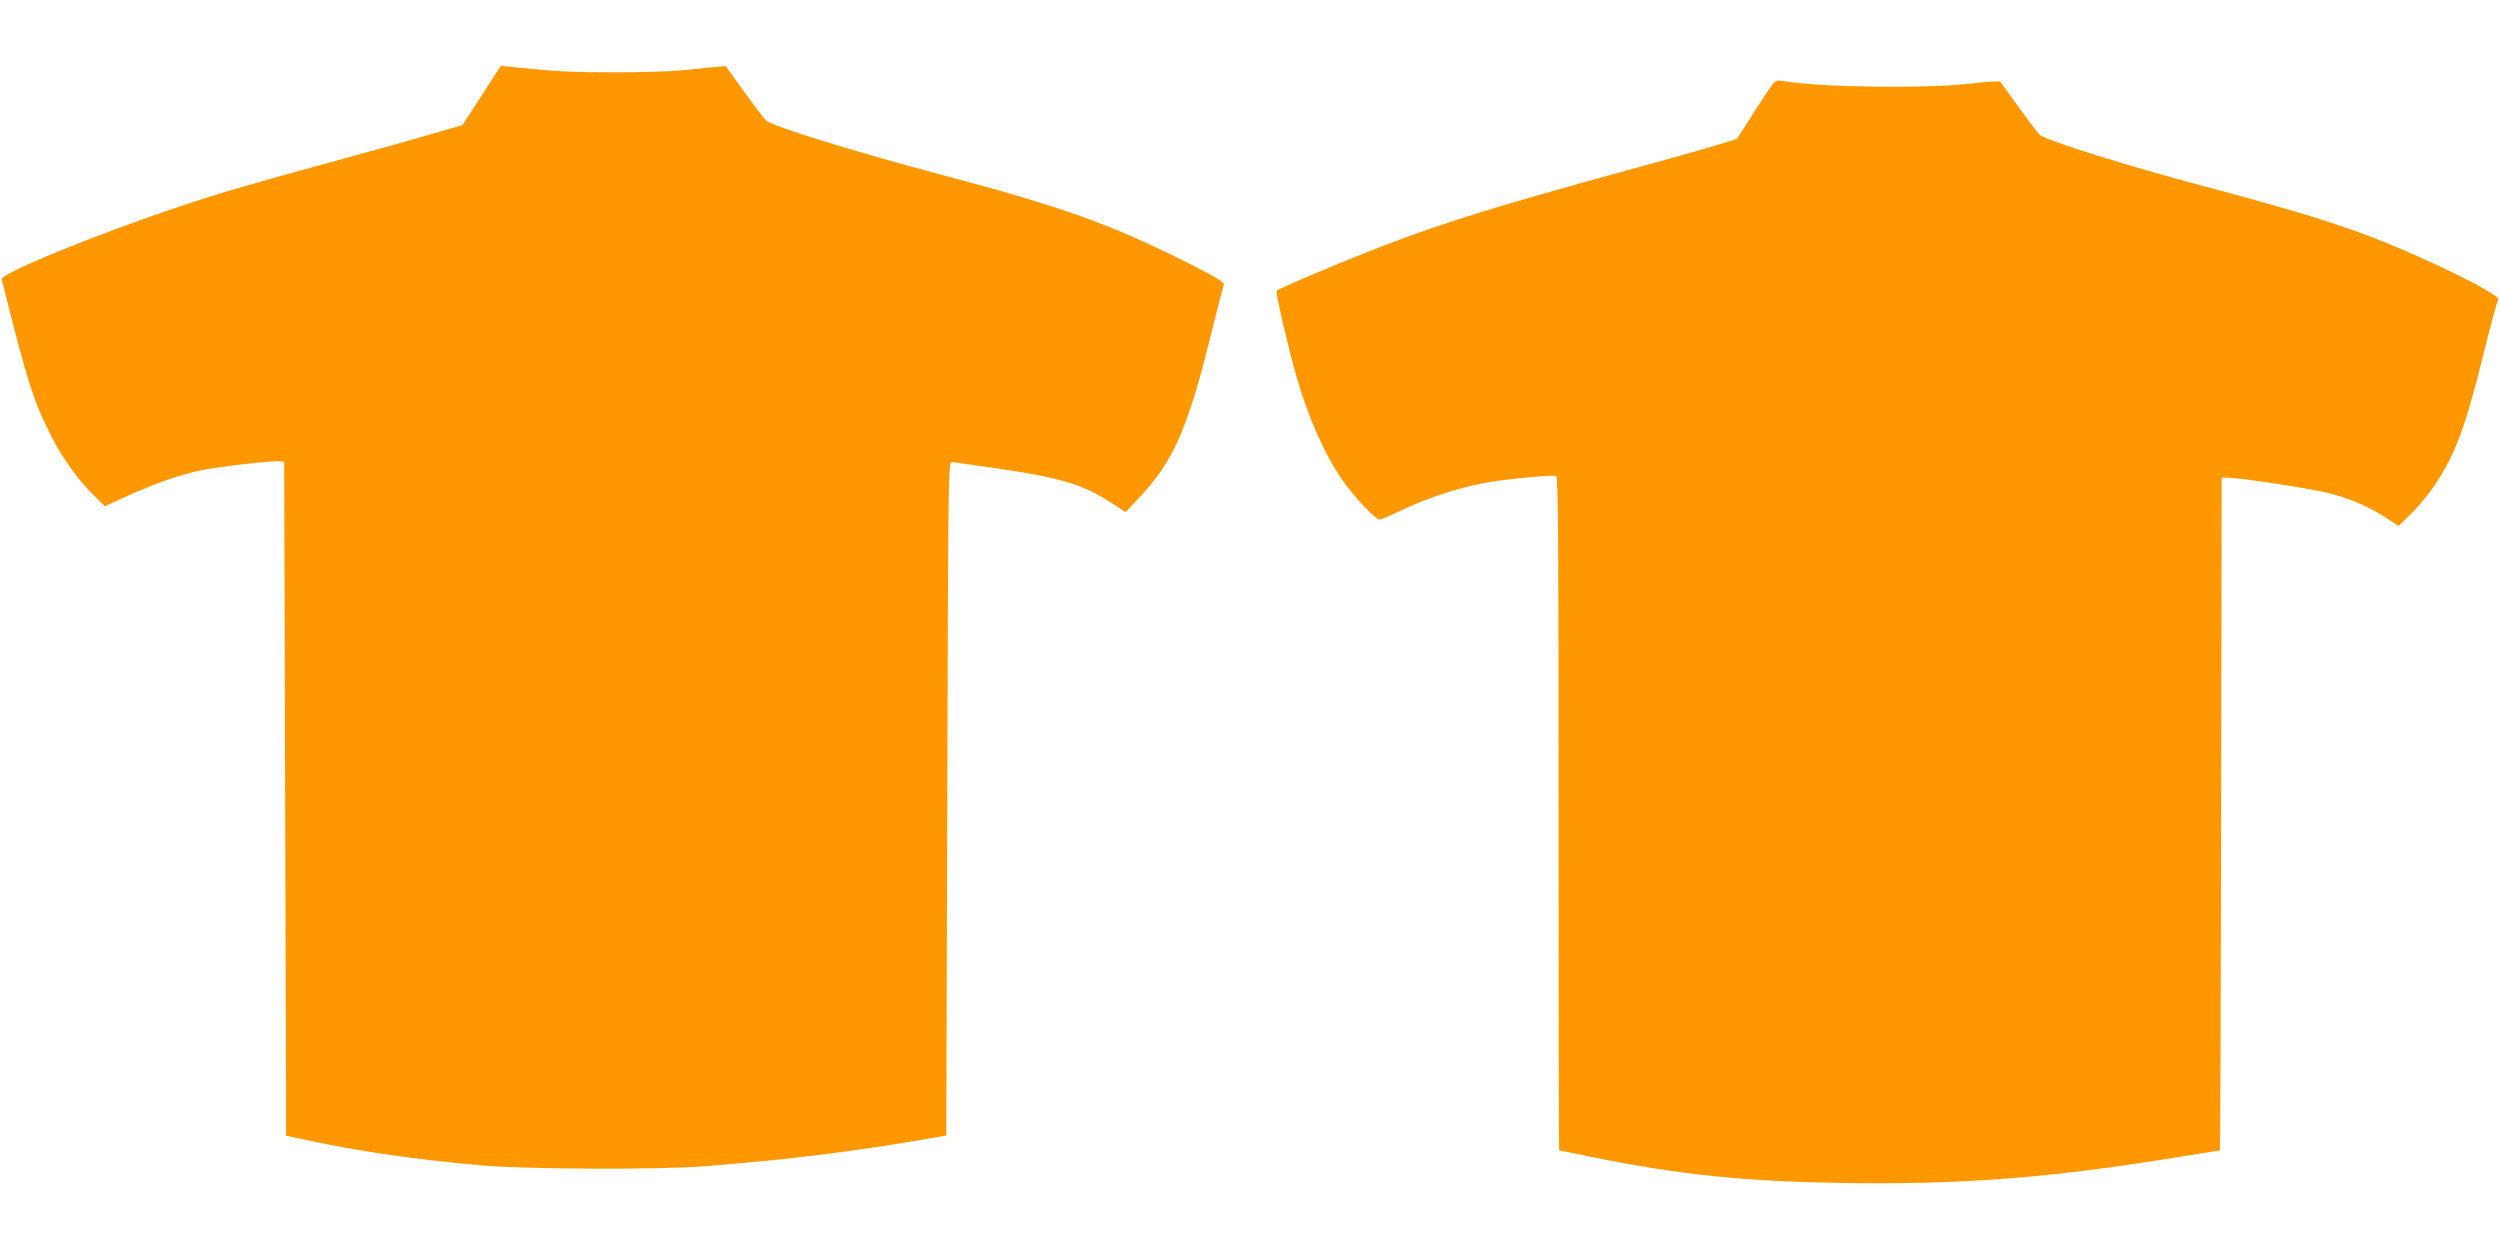
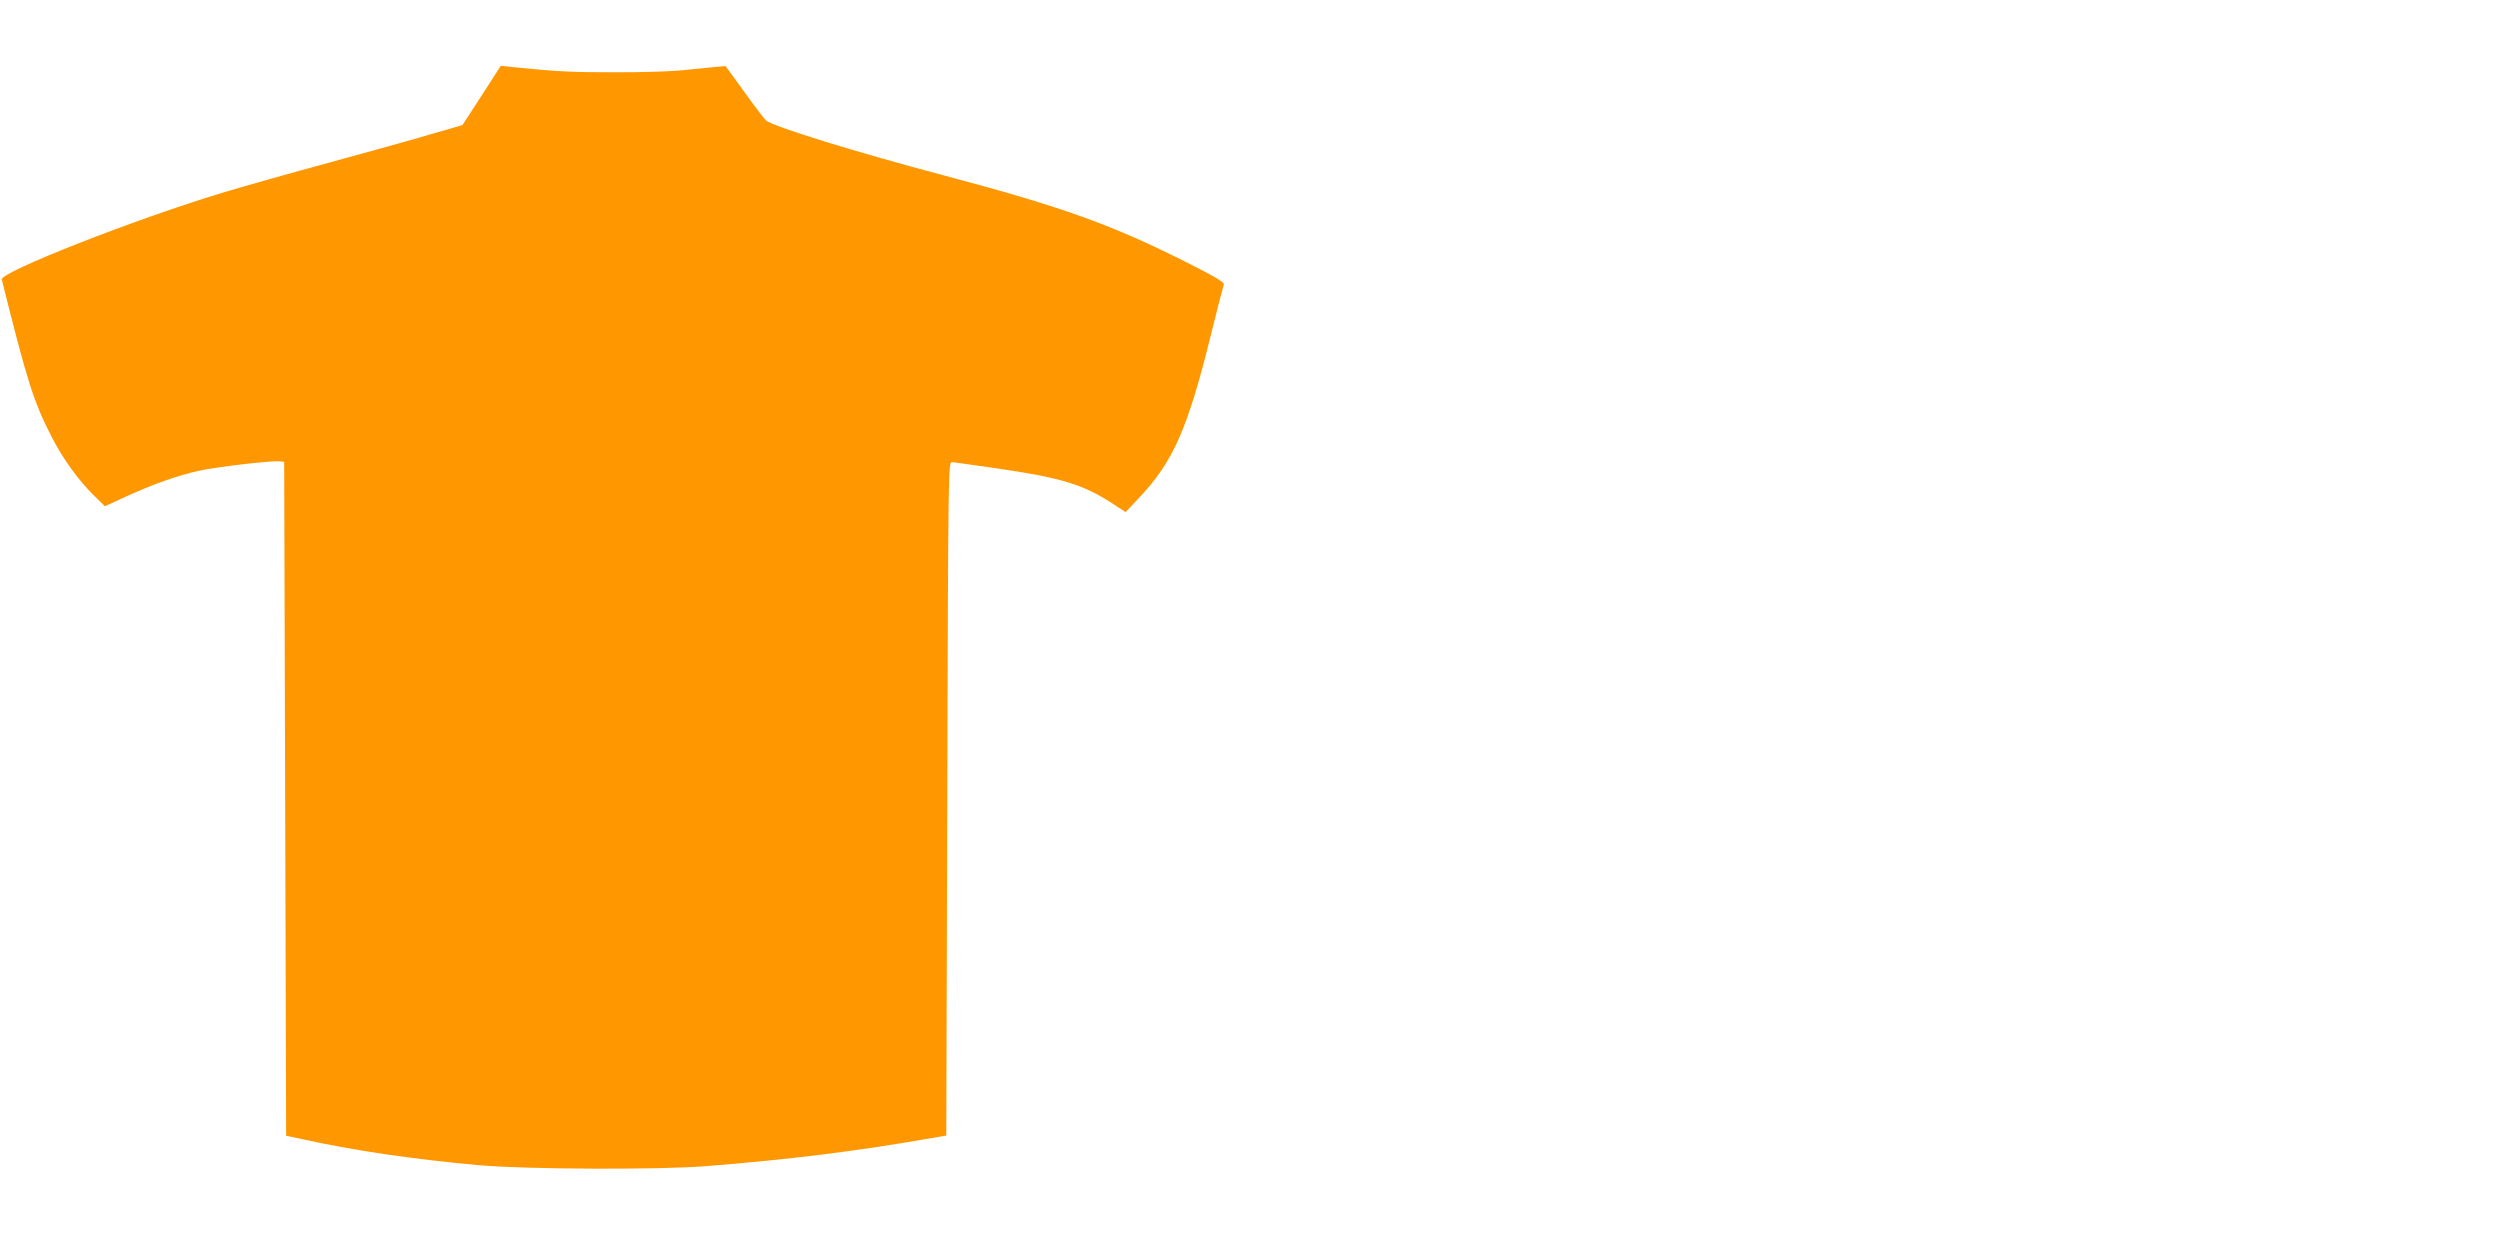
<svg xmlns="http://www.w3.org/2000/svg" version="1.0" width="1280pt" height="640pt" viewBox="0 0 1280 640" preserveAspectRatio="xMidYMid meet">
  <g transform="translate(0,640) scale(0.1,-0.1)" fill="#ff9800" stroke="none">
    <path d="M2466 5911 l-98 -151 -71 -21 c-40 -11 -108 -31 -152 -44 -44 -13 -246 -69 -450 -125 -203 -55 -451 -125 -550 -155 -454 -137 -1146 -409 -1136 -446 130 -521 163 -626 254 -803 57 -113 140 -227 219 -304 l55 -54 109 50 c138 63 264 108 374 132 91 20 376 53 413 48 l22 -3 5 -1725 5 -1725 80 -17 c272 -60 575 -104 910 -134 234 -21 918 -24 1155 -5 438 35 763 75 1160 144 l75 13 5 1724 c5 1717 5 1725 25 1724 11 -1 117 -16 235 -33 321 -47 434 -81 581 -176 l72 -47 68 72 c174 183 250 354 368 832 33 135 64 253 67 261 4 11 -39 37 -173 105 -400 202 -648 291 -1257 453 -450 119 -874 250 -914 282 -7 6 -57 71 -110 145 l-97 134 -65 -6 c-36 -4 -112 -11 -170 -17 -58 -5 -211 -10 -340 -9 -211 0 -282 3 -510 26 l-66 7 -98 -152z" />
-     <path d="M9079 5973 c-9 -10 -53 -76 -99 -148 -45 -71 -84 -132 -86 -134 -6 -7 -242 -76 -559 -162 -657 -180 -936 -266 -1259 -390 -206 -79 -534 -218 -540 -228 -6 -9 64 -308 103 -443 63 -216 147 -403 239 -533 56 -80 165 -195 185 -195 7 0 46 16 87 36 177 85 361 142 530 164 135 17 273 28 287 23 11 -4 13 -339 13 -1729 0 -948 1 -1724 3 -1724 2 0 68 -13 148 -30 466 -95 792 -129 1315 -137 597 -9 1058 27 1701 132 118 19 216 35 219 35 2 0 5 775 6 1723 l3 1722 35 -1 c66 -1 415 -55 510 -78 109 -27 208 -69 298 -128 l63 -41 65 64 c36 35 90 101 120 145 106 159 158 299 254 690 34 137 66 254 71 260 11 14 -122 88 -342 190 -333 153 -551 227 -1159 389 -385 102 -801 232 -845 263 -6 4 -53 66 -105 137 -51 72 -96 133 -99 137 -4 4 -67 0 -141 -9 -237 -28 -785 -21 -975 13 -22 4 -35 0 -46 -13z" />
  </g>
</svg>